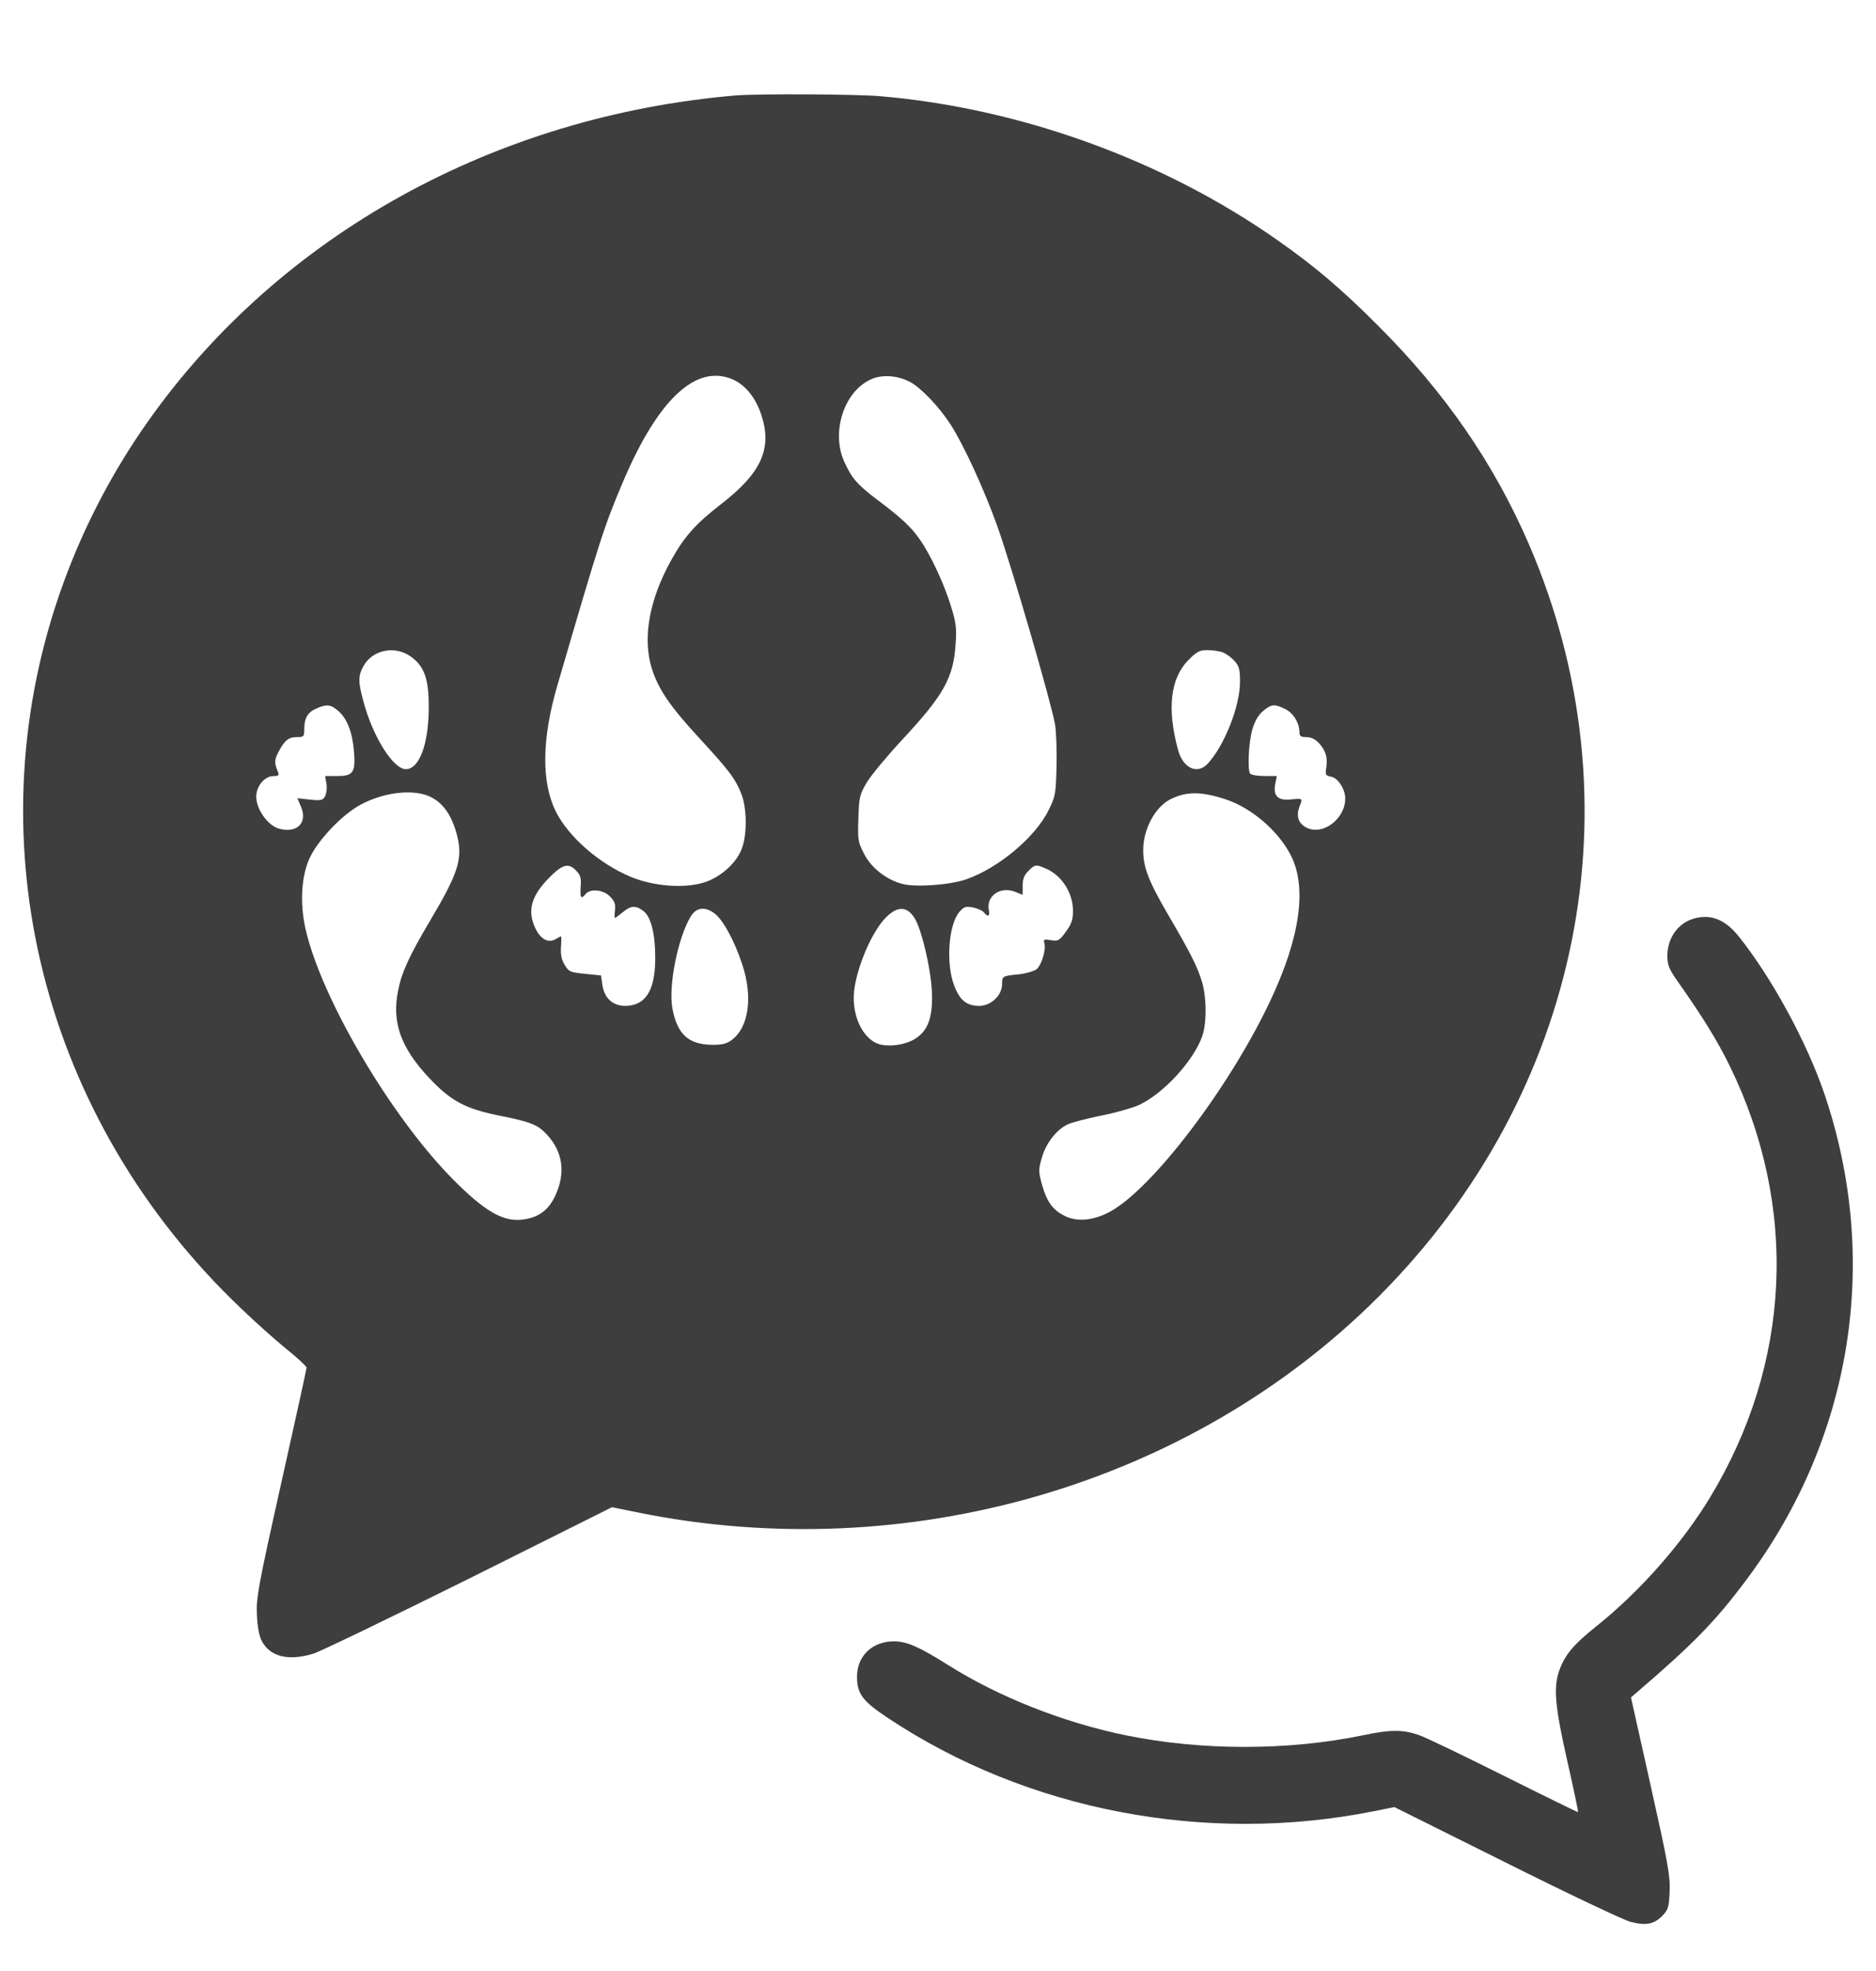
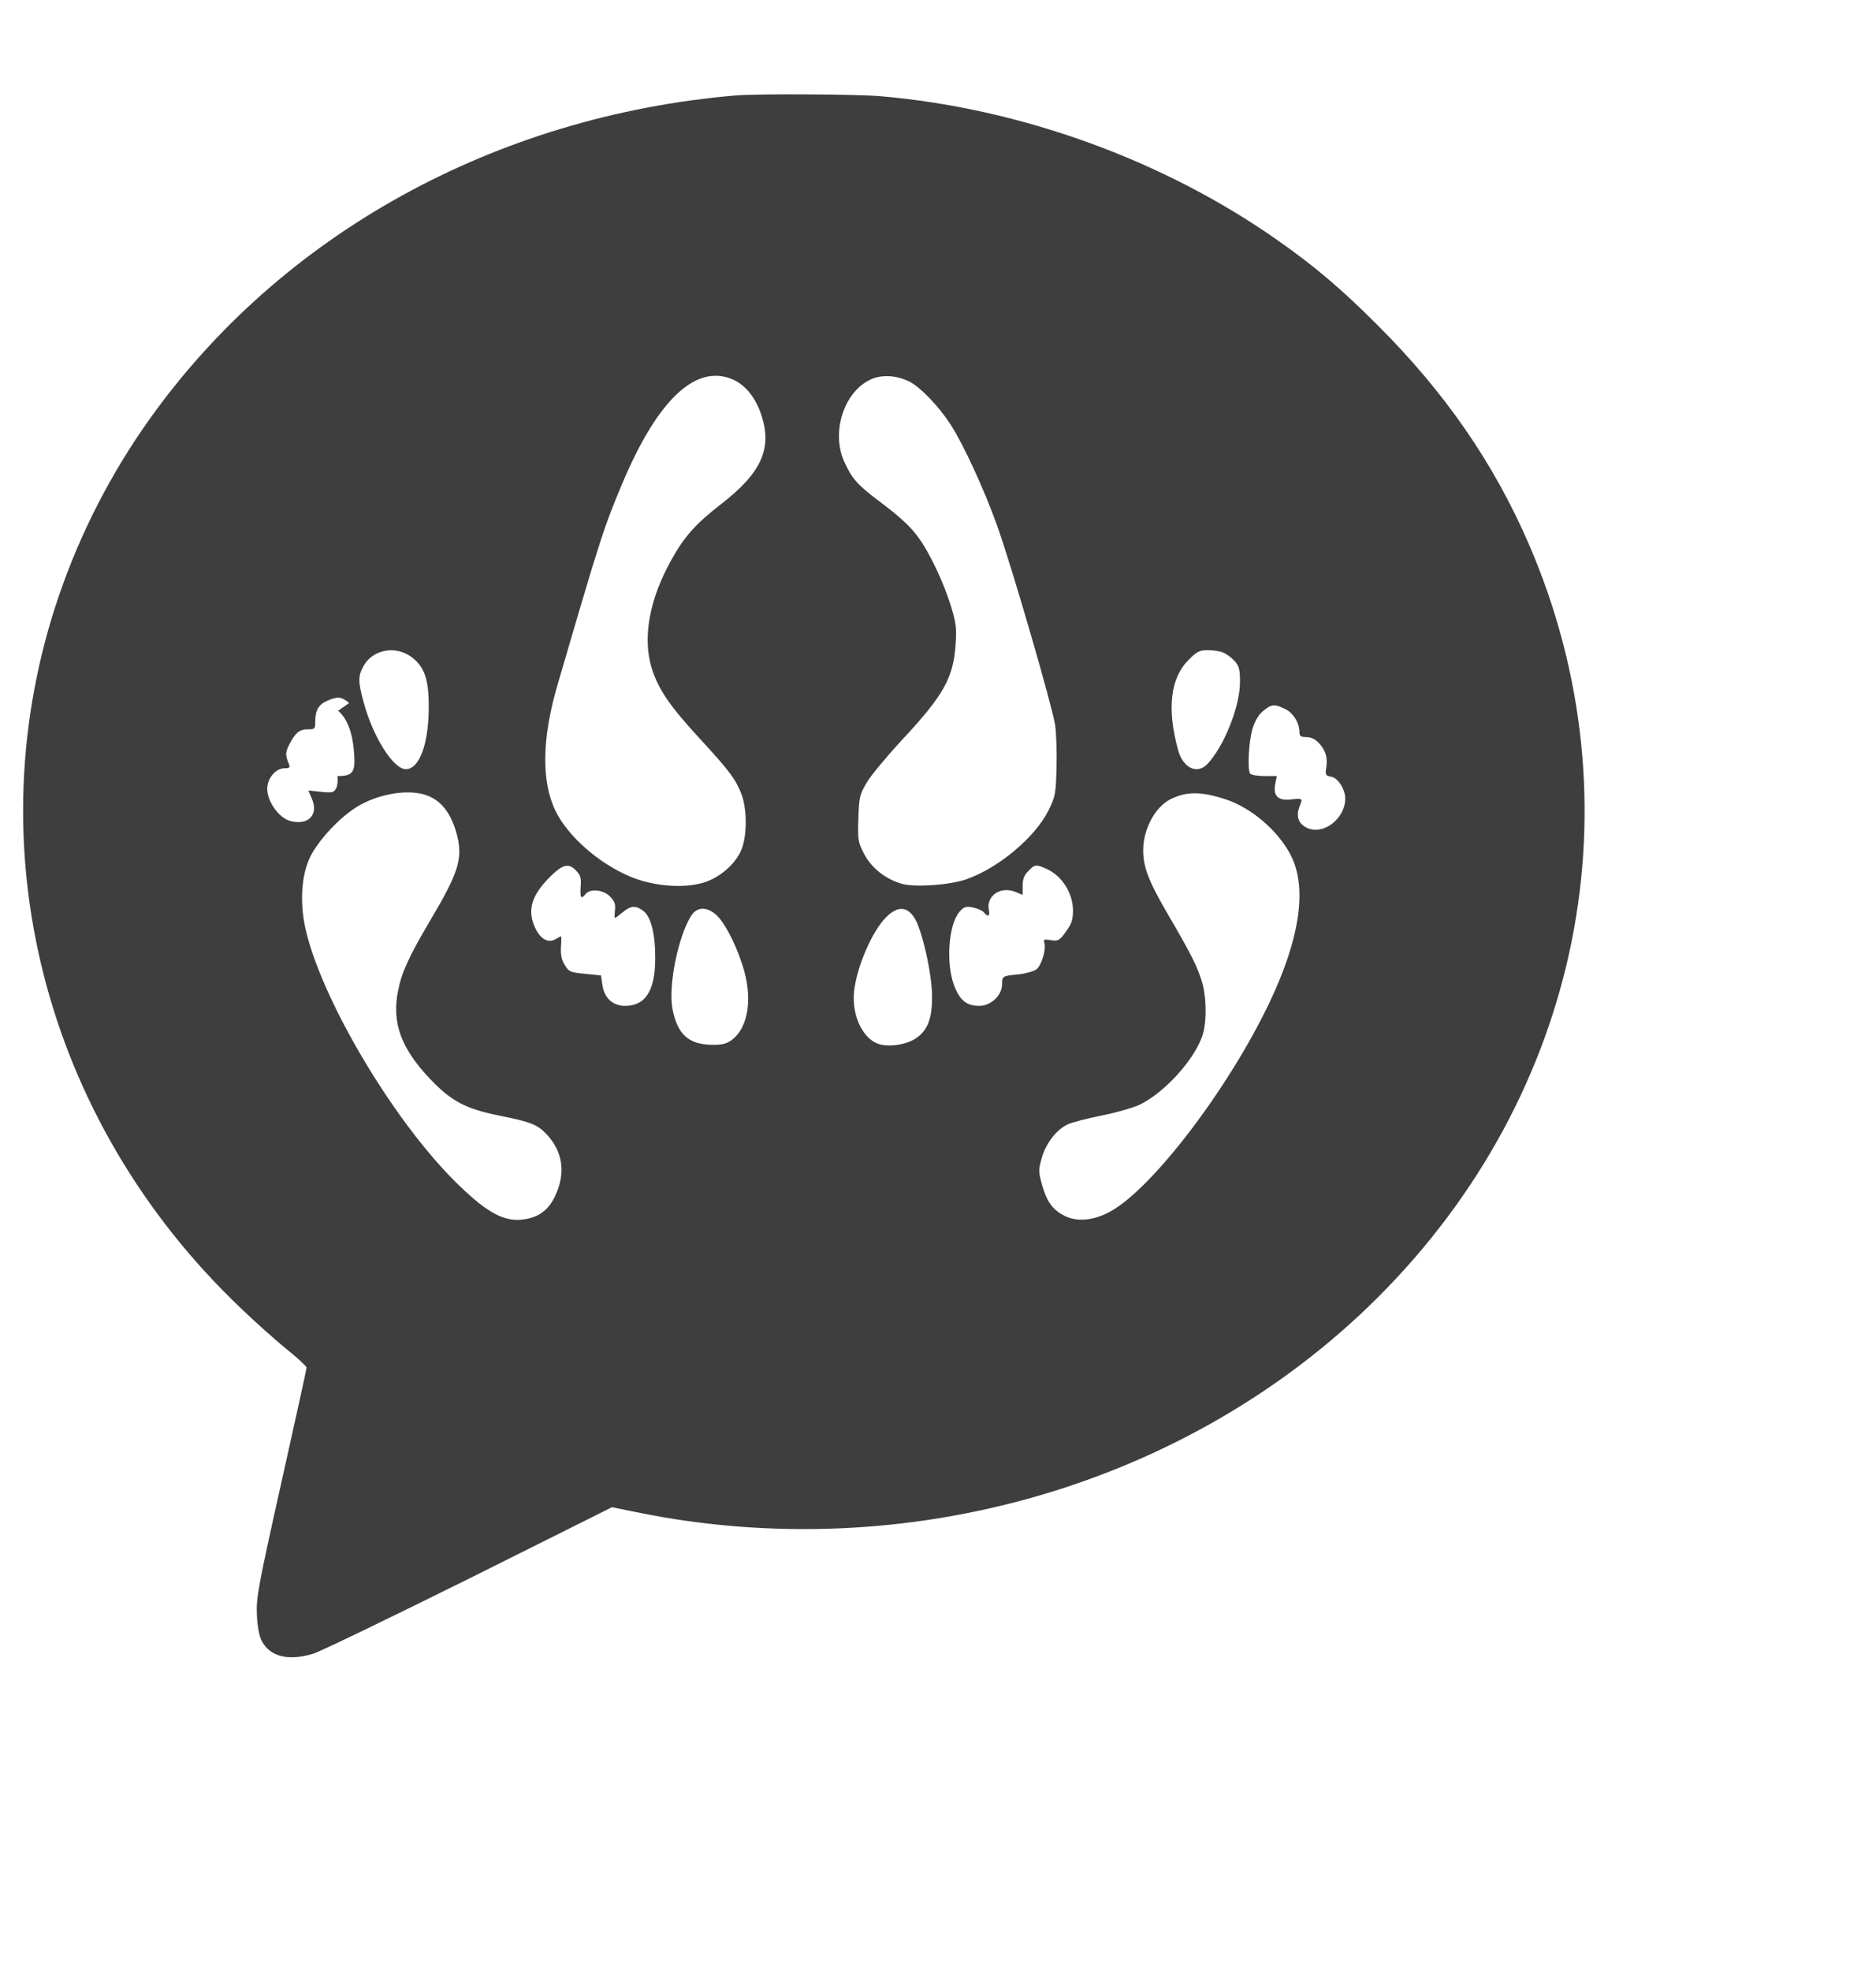
<svg xmlns="http://www.w3.org/2000/svg" version="1.0" width="820pt" height="861pt" viewBox="0 0 820 861" preserveAspectRatio="xMidYMid meet">
  <g transform="translate(0,861) scale(0.1,-0.1)" fill="#3E3E3E" stroke="none">
-     <path d="M3215 8193 c-1052 -90 -1989 -608 -2564 -1418 -166 -234 -297 -488 -391 -760 -377 -1095 -72 -2297 792 -3119 62 -60 152 -140 200 -179 49 -39 88 -76 88 -81 0 -6 -50 -234 -111 -506 -101 -452 -110 -502 -106 -575 2 -49 10 -93 21 -113 36 -69 116 -89 225 -56 28 8 334 156 679 327 l627 313 108 -22 c1181 -241 2420 119 3242 941 889 889 1144 2159 659 3285 -154 356 -367 665 -663 960 -159 159 -276 258 -436 370 -499 351 -1126 578 -1740 630 -110 9 -535 11 -630 3z m-9 -1242 c54 -25 97 -79 122 -154 48 -147 0 -253 -176 -389 -111 -86 -161 -142 -217 -243 -96 -171 -127 -339 -87 -472 29 -93 78 -166 213 -312 128 -139 155 -175 181 -243 22 -60 24 -168 2 -231 -22 -65 -95 -131 -170 -153 -89 -26 -219 -15 -318 26 -138 58 -272 175 -327 286 -63 128 -61 316 7 549 190 650 203 691 287 890 154 363 322 519 483 446z m771 -9 c48 -25 129 -110 179 -188 57 -89 146 -283 202 -439 64 -178 240 -785 254 -872 5 -36 8 -120 6 -187 -3 -113 -5 -126 -35 -186 -58 -117 -217 -251 -359 -301 -72 -25 -222 -36 -281 -20 -70 19 -135 70 -166 131 -27 52 -28 61 -25 156 3 94 6 104 38 158 19 31 88 114 153 184 182 195 225 272 234 419 5 70 2 94 -22 170 -29 94 -88 221 -135 287 -36 53 -85 98 -187 174 -88 67 -111 94 -144 168 -56 128 0 302 116 356 48 23 115 19 172 -10z m-2180 -1201 c59 -43 78 -99 77 -226 -1 -158 -42 -265 -100 -265 -55 0 -144 141 -185 294 -24 87 -24 113 -1 155 39 73 139 93 209 42z m3548 19 c14 -5 37 -22 50 -36 21 -23 25 -37 25 -93 0 -107 -69 -280 -142 -358 -45 -48 -108 -18 -129 62 -49 180 -33 313 46 392 36 37 49 43 83 43 22 0 52 -4 67 -10z m-3867 -255 c38 -32 62 -92 69 -175 8 -94 -3 -110 -72 -110 l-54 0 6 -34 c3 -18 0 -43 -6 -54 -10 -18 -17 -20 -66 -15 l-55 6 16 -38 c29 -70 -18 -116 -96 -95 -49 13 -100 85 -100 140 0 46 37 90 76 90 21 0 25 3 19 18 -16 38 -16 51 0 83 28 54 45 69 82 69 31 0 33 2 33 36 0 47 15 73 53 89 45 20 62 18 95 -10z m4139 8 c36 -17 63 -61 63 -103 0 -16 7 -20 30 -20 21 0 39 -9 56 -27 29 -32 38 -63 31 -107 -5 -31 -3 -34 22 -39 30 -6 61 -55 61 -95 0 -90 -99 -164 -170 -127 -35 18 -45 49 -31 89 16 39 16 39 -34 34 -58 -7 -81 14 -71 67 l7 35 -55 0 c-30 0 -58 5 -62 11 -12 20 -6 137 10 193 11 36 26 63 47 80 36 30 49 32 96 9z m-3765 -373 c75 -21 123 -83 148 -188 22 -96 1 -160 -119 -362 -93 -157 -126 -229 -141 -308 -28 -138 12 -249 135 -380 97 -103 159 -136 315 -167 131 -26 162 -39 201 -82 69 -74 82 -167 37 -264 -30 -67 -77 -100 -149 -107 -83 -8 -161 38 -295 172 -274 275 -581 796 -649 1100 -25 113 -18 232 20 311 35 73 129 174 206 221 89 54 210 76 291 54z m3503 -21 c112 -36 228 -134 285 -241 75 -141 44 -363 -90 -645 -180 -379 -514 -816 -698 -916 -72 -39 -145 -46 -199 -18 -52 26 -78 62 -99 138 -15 56 -15 64 0 116 18 62 61 119 110 144 17 9 83 26 146 39 63 12 140 34 171 48 104 50 231 186 272 294 22 55 22 172 1 243 -20 66 -50 126 -148 293 -87 149 -110 210 -109 286 1 89 52 183 116 217 70 36 134 37 242 2z m-2836 -313 c19 -20 22 -33 19 -70 -3 -49 2 -56 22 -31 20 24 77 19 106 -11 20 -20 25 -33 22 -60 -2 -19 -2 -34 0 -34 2 0 17 11 34 25 36 30 57 31 91 5 33 -26 52 -102 51 -211 -1 -140 -45 -205 -136 -203 -52 2 -87 36 -95 92 l-6 41 -69 7 c-64 6 -72 9 -89 38 -14 22 -19 45 -17 79 2 26 2 47 0 47 -1 0 -11 -5 -21 -11 -32 -21 -67 -3 -90 44 -36 74 -21 136 47 210 68 72 96 81 131 43z m2052 10 c69 -29 119 -106 119 -184 0 -39 -6 -58 -31 -92 -28 -39 -34 -42 -65 -37 -31 5 -34 4 -29 -13 8 -26 -11 -93 -33 -113 -10 -9 -45 -19 -77 -23 -74 -7 -75 -8 -75 -44 0 -47 -47 -92 -96 -94 -58 -1 -89 23 -114 91 -36 96 -24 265 24 320 19 22 28 25 58 19 20 -4 41 -13 48 -21 19 -23 28 -18 22 11 -11 61 51 104 116 78 l32 -13 0 40 c0 29 7 47 25 64 28 29 32 30 76 11z m-1443 -200 c36 -31 83 -118 116 -218 48 -143 29 -277 -47 -332 -22 -16 -43 -21 -87 -20 -102 2 -150 47 -171 159 -18 99 24 310 81 403 25 40 65 43 108 8z m868 -14 c33 -49 77 -241 78 -342 1 -99 -19 -151 -71 -186 -38 -25 -101 -37 -149 -28 -77 14 -132 121 -121 233 12 107 78 262 140 324 49 49 90 49 123 -1z" />
-     <path d="M7414 4600 c-76 -17 -126 -84 -126 -167 0 -38 8 -57 43 -107 112 -159 175 -261 229 -371 302 -616 270 -1302 -87 -1889 -122 -200 -304 -407 -494 -559 -103 -82 -139 -126 -164 -196 -25 -73 -19 -152 35 -391 28 -123 49 -224 48 -226 -2 -1 -147 70 -323 158 -176 88 -344 169 -374 179 -69 24 -124 24 -242 -1 -327 -68 -706 -68 -1035 -1 -276 56 -560 169 -779 307 -127 80 -181 104 -238 104 -94 0 -161 -64 -161 -154 0 -75 24 -107 134 -180 608 -405 1389 -555 2125 -408 l90 18 488 -243 c268 -134 513 -250 543 -258 69 -18 104 -11 141 27 25 26 28 38 31 106 3 67 -8 127 -83 462 l-86 385 29 25 c248 213 342 310 477 491 462 618 586 1396 339 2122 -77 225 -228 503 -372 684 -58 73 -118 99 -188 83z" />
+     <path d="M3215 8193 c-1052 -90 -1989 -608 -2564 -1418 -166 -234 -297 -488 -391 -760 -377 -1095 -72 -2297 792 -3119 62 -60 152 -140 200 -179 49 -39 88 -76 88 -81 0 -6 -50 -234 -111 -506 -101 -452 -110 -502 -106 -575 2 -49 10 -93 21 -113 36 -69 116 -89 225 -56 28 8 334 156 679 327 l627 313 108 -22 c1181 -241 2420 119 3242 941 889 889 1144 2159 659 3285 -154 356 -367 665 -663 960 -159 159 -276 258 -436 370 -499 351 -1126 578 -1740 630 -110 9 -535 11 -630 3z m-9 -1242 c54 -25 97 -79 122 -154 48 -147 0 -253 -176 -389 -111 -86 -161 -142 -217 -243 -96 -171 -127 -339 -87 -472 29 -93 78 -166 213 -312 128 -139 155 -175 181 -243 22 -60 24 -168 2 -231 -22 -65 -95 -131 -170 -153 -89 -26 -219 -15 -318 26 -138 58 -272 175 -327 286 -63 128 -61 316 7 549 190 650 203 691 287 890 154 363 322 519 483 446z m771 -9 c48 -25 129 -110 179 -188 57 -89 146 -283 202 -439 64 -178 240 -785 254 -872 5 -36 8 -120 6 -187 -3 -113 -5 -126 -35 -186 -58 -117 -217 -251 -359 -301 -72 -25 -222 -36 -281 -20 -70 19 -135 70 -166 131 -27 52 -28 61 -25 156 3 94 6 104 38 158 19 31 88 114 153 184 182 195 225 272 234 419 5 70 2 94 -22 170 -29 94 -88 221 -135 287 -36 53 -85 98 -187 174 -88 67 -111 94 -144 168 -56 128 0 302 116 356 48 23 115 19 172 -10z m-2180 -1201 c59 -43 78 -99 77 -226 -1 -158 -42 -265 -100 -265 -55 0 -144 141 -185 294 -24 87 -24 113 -1 155 39 73 139 93 209 42z m3548 19 c14 -5 37 -22 50 -36 21 -23 25 -37 25 -93 0 -107 -69 -280 -142 -358 -45 -48 -108 -18 -129 62 -49 180 -33 313 46 392 36 37 49 43 83 43 22 0 52 -4 67 -10z m-3867 -255 c38 -32 62 -92 69 -175 8 -94 -3 -110 -72 -110 c3 -18 0 -43 -6 -54 -10 -18 -17 -20 -66 -15 l-55 6 16 -38 c29 -70 -18 -116 -96 -95 -49 13 -100 85 -100 140 0 46 37 90 76 90 21 0 25 3 19 18 -16 38 -16 51 0 83 28 54 45 69 82 69 31 0 33 2 33 36 0 47 15 73 53 89 45 20 62 18 95 -10z m4139 8 c36 -17 63 -61 63 -103 0 -16 7 -20 30 -20 21 0 39 -9 56 -27 29 -32 38 -63 31 -107 -5 -31 -3 -34 22 -39 30 -6 61 -55 61 -95 0 -90 -99 -164 -170 -127 -35 18 -45 49 -31 89 16 39 16 39 -34 34 -58 -7 -81 14 -71 67 l7 35 -55 0 c-30 0 -58 5 -62 11 -12 20 -6 137 10 193 11 36 26 63 47 80 36 30 49 32 96 9z m-3765 -373 c75 -21 123 -83 148 -188 22 -96 1 -160 -119 -362 -93 -157 -126 -229 -141 -308 -28 -138 12 -249 135 -380 97 -103 159 -136 315 -167 131 -26 162 -39 201 -82 69 -74 82 -167 37 -264 -30 -67 -77 -100 -149 -107 -83 -8 -161 38 -295 172 -274 275 -581 796 -649 1100 -25 113 -18 232 20 311 35 73 129 174 206 221 89 54 210 76 291 54z m3503 -21 c112 -36 228 -134 285 -241 75 -141 44 -363 -90 -645 -180 -379 -514 -816 -698 -916 -72 -39 -145 -46 -199 -18 -52 26 -78 62 -99 138 -15 56 -15 64 0 116 18 62 61 119 110 144 17 9 83 26 146 39 63 12 140 34 171 48 104 50 231 186 272 294 22 55 22 172 1 243 -20 66 -50 126 -148 293 -87 149 -110 210 -109 286 1 89 52 183 116 217 70 36 134 37 242 2z m-2836 -313 c19 -20 22 -33 19 -70 -3 -49 2 -56 22 -31 20 24 77 19 106 -11 20 -20 25 -33 22 -60 -2 -19 -2 -34 0 -34 2 0 17 11 34 25 36 30 57 31 91 5 33 -26 52 -102 51 -211 -1 -140 -45 -205 -136 -203 -52 2 -87 36 -95 92 l-6 41 -69 7 c-64 6 -72 9 -89 38 -14 22 -19 45 -17 79 2 26 2 47 0 47 -1 0 -11 -5 -21 -11 -32 -21 -67 -3 -90 44 -36 74 -21 136 47 210 68 72 96 81 131 43z m2052 10 c69 -29 119 -106 119 -184 0 -39 -6 -58 -31 -92 -28 -39 -34 -42 -65 -37 -31 5 -34 4 -29 -13 8 -26 -11 -93 -33 -113 -10 -9 -45 -19 -77 -23 -74 -7 -75 -8 -75 -44 0 -47 -47 -92 -96 -94 -58 -1 -89 23 -114 91 -36 96 -24 265 24 320 19 22 28 25 58 19 20 -4 41 -13 48 -21 19 -23 28 -18 22 11 -11 61 51 104 116 78 l32 -13 0 40 c0 29 7 47 25 64 28 29 32 30 76 11z m-1443 -200 c36 -31 83 -118 116 -218 48 -143 29 -277 -47 -332 -22 -16 -43 -21 -87 -20 -102 2 -150 47 -171 159 -18 99 24 310 81 403 25 40 65 43 108 8z m868 -14 c33 -49 77 -241 78 -342 1 -99 -19 -151 -71 -186 -38 -25 -101 -37 -149 -28 -77 14 -132 121 -121 233 12 107 78 262 140 324 49 49 90 49 123 -1z" />
  </g>
</svg>